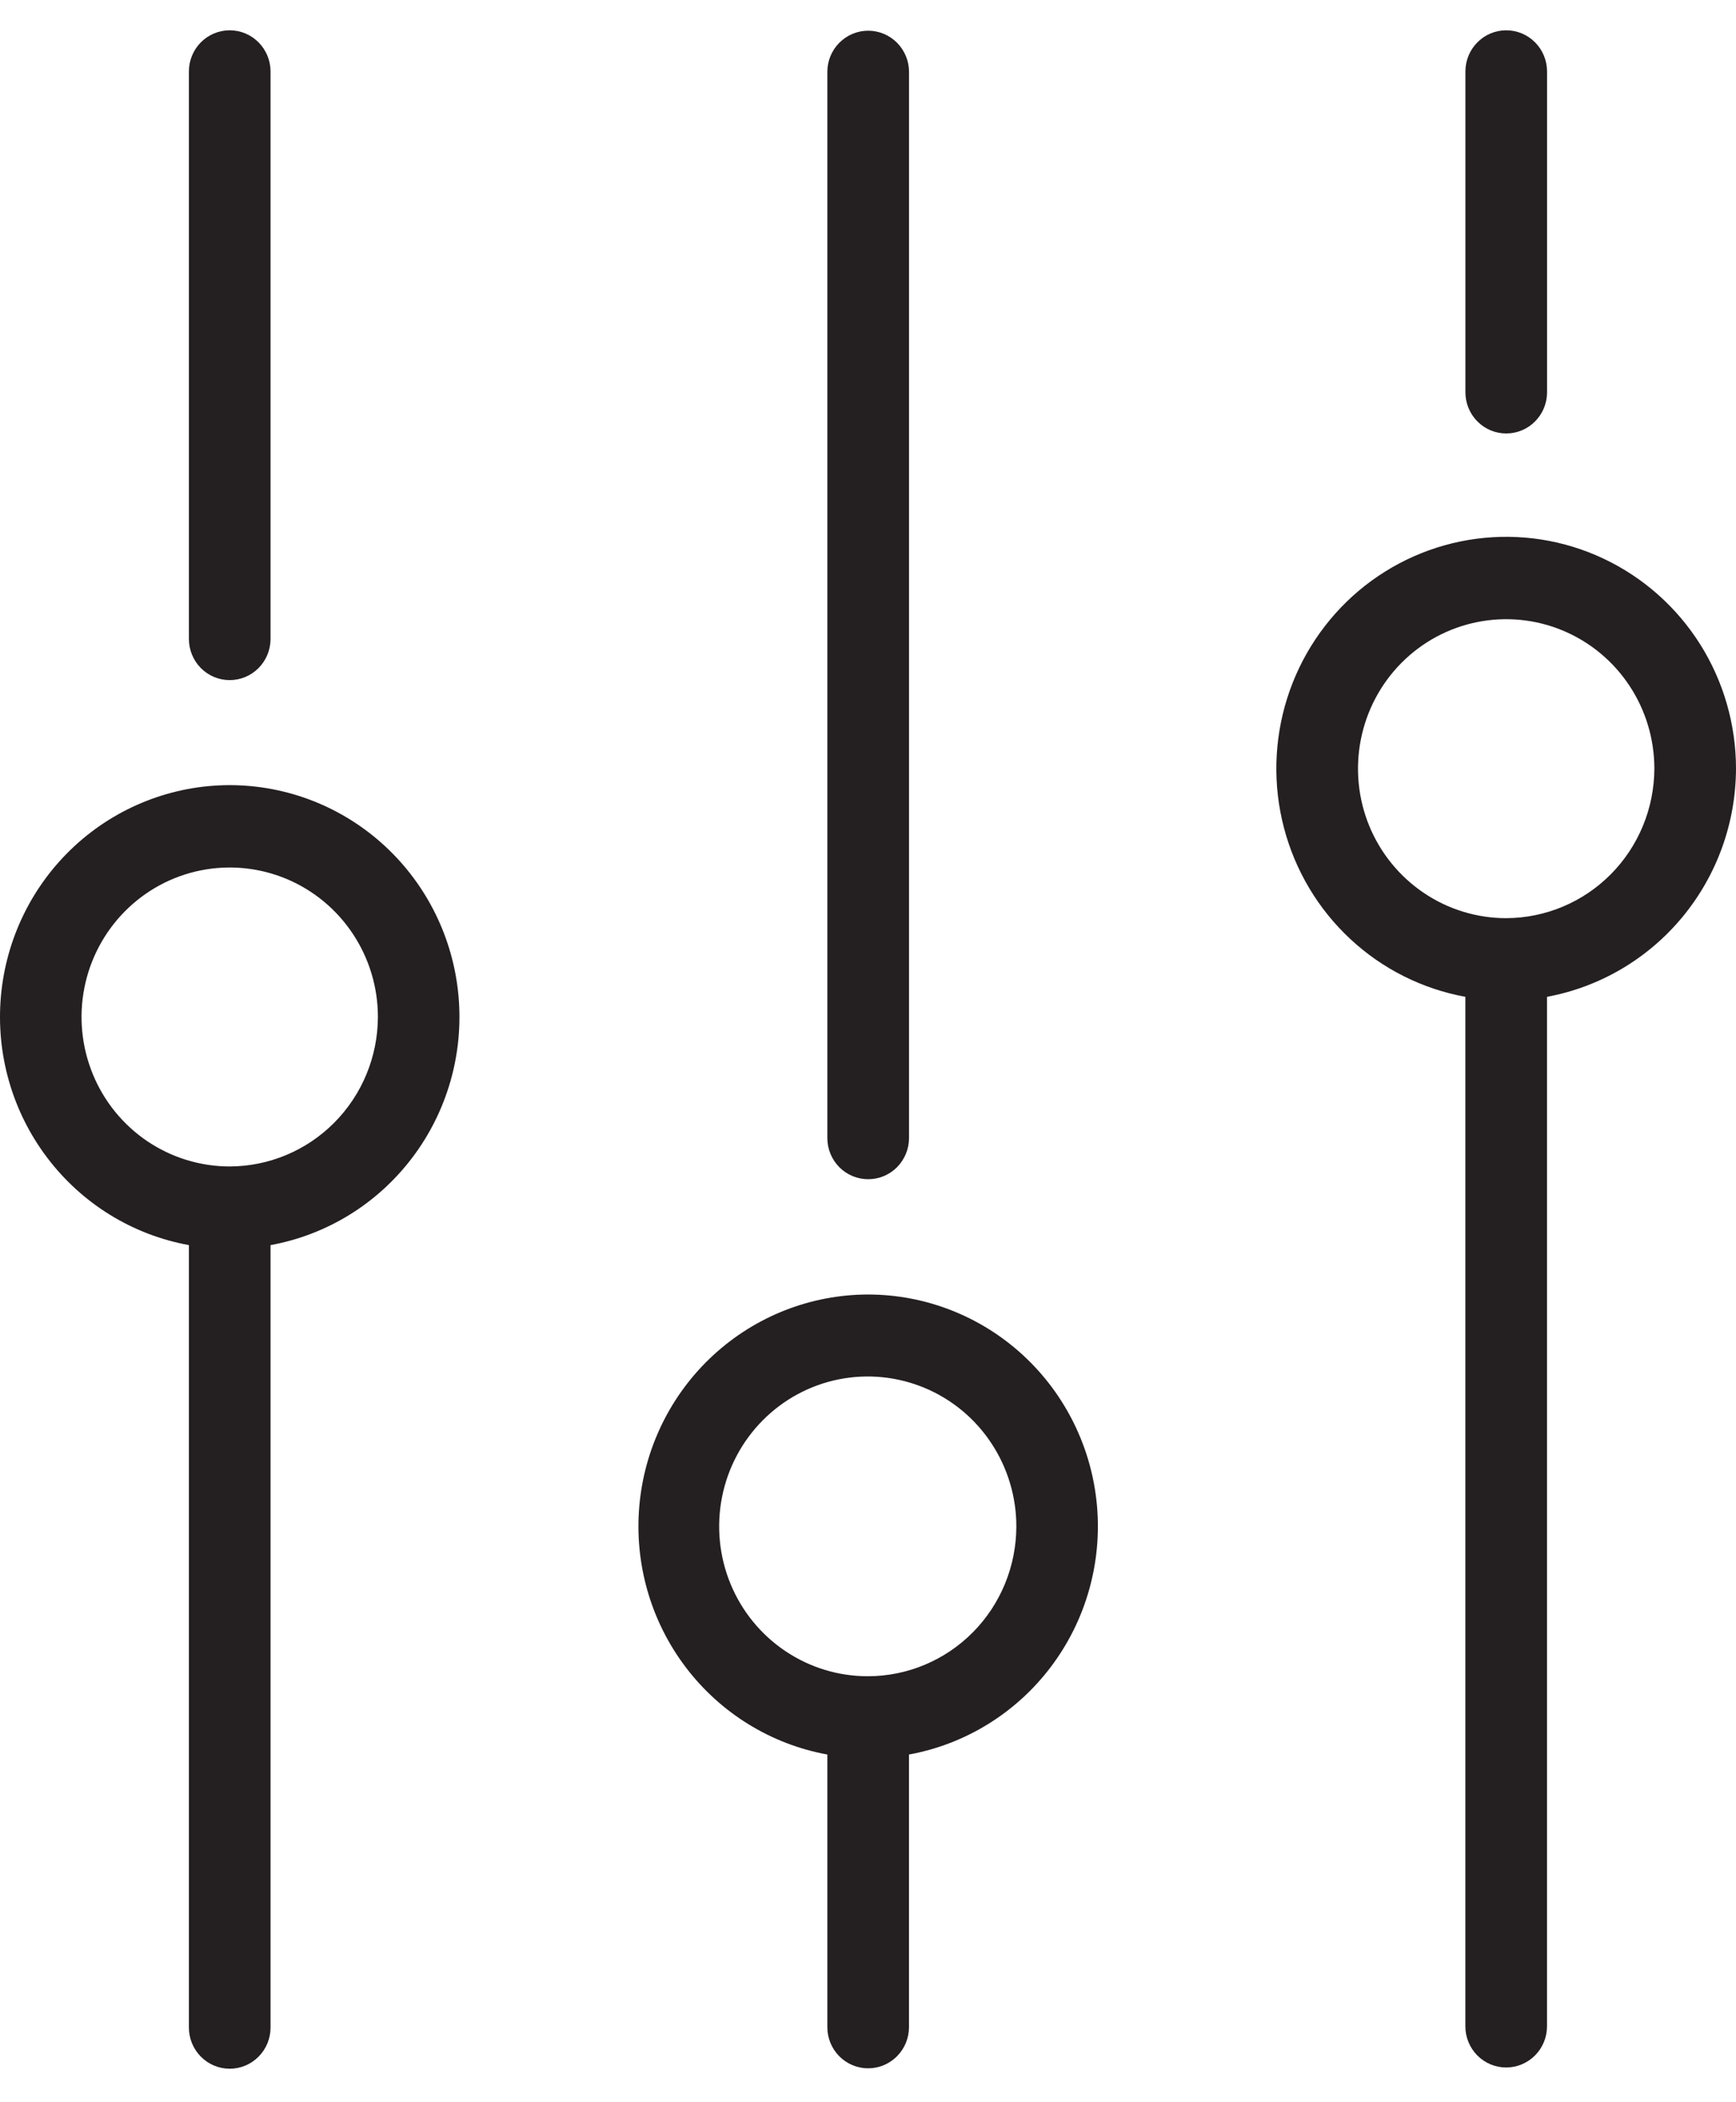
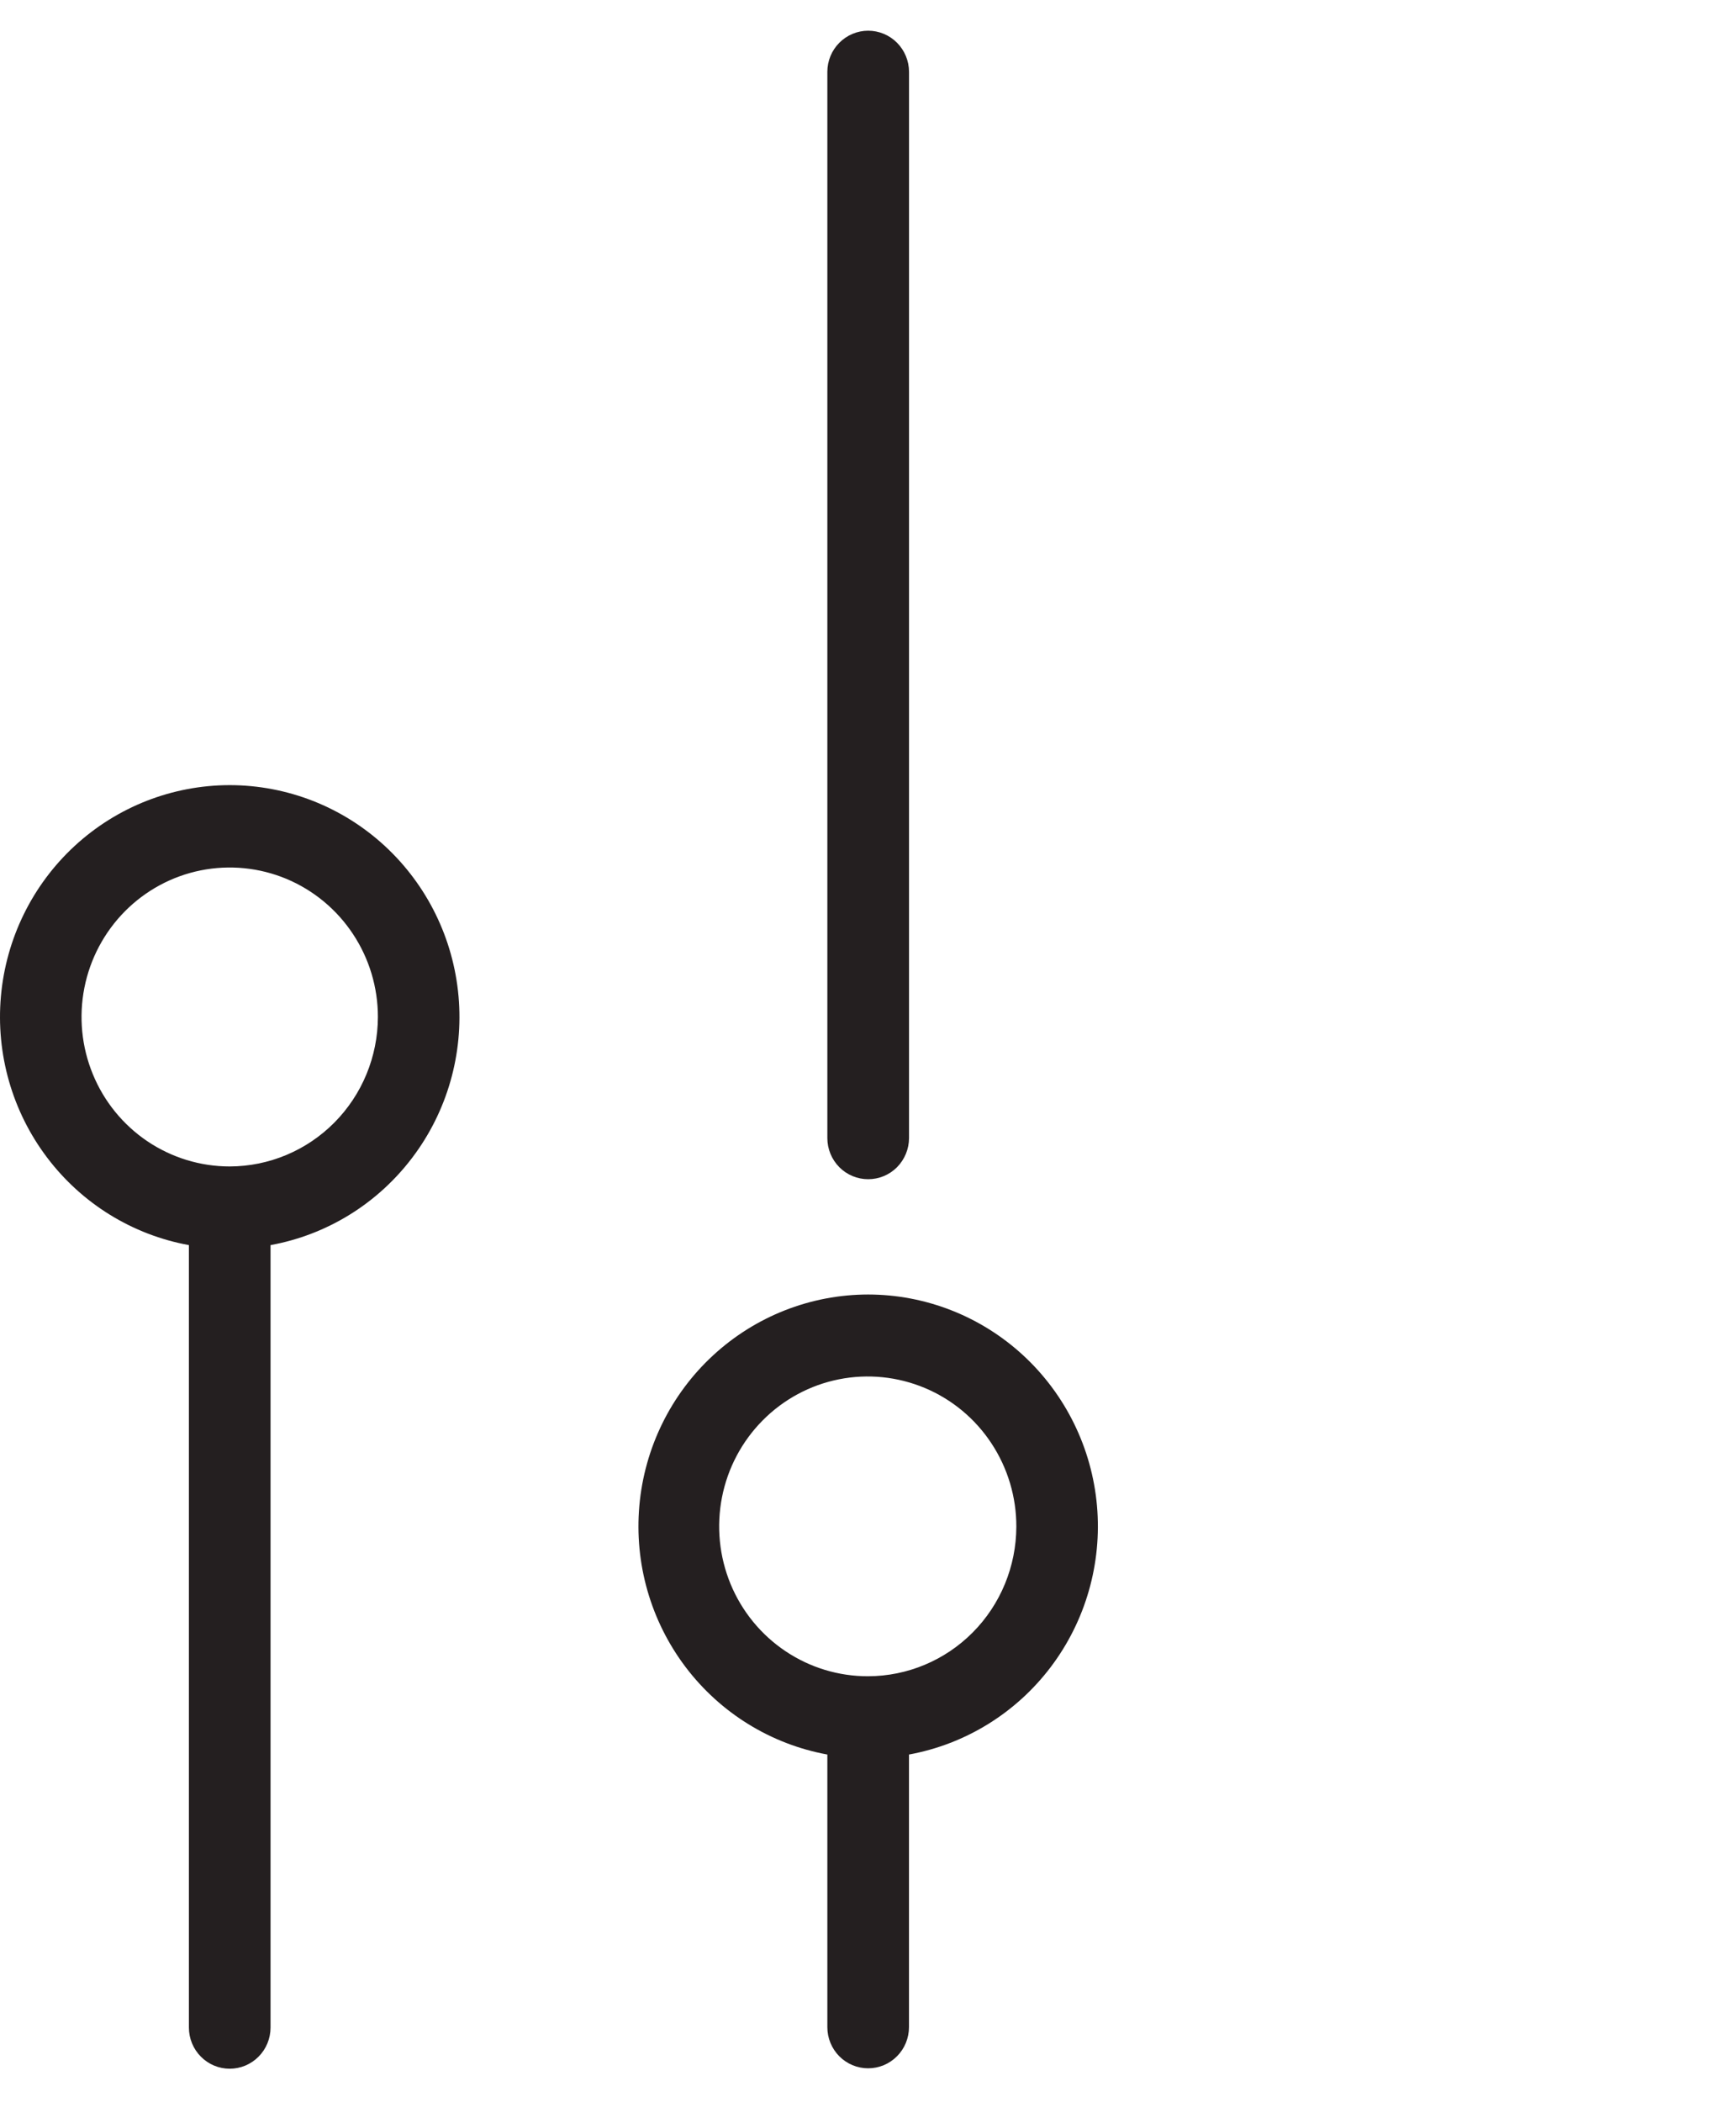
<svg xmlns="http://www.w3.org/2000/svg" width="38" height="46" viewBox="0 0 38 46" fill="none">
-   <path d="M5.028 14.882C5.265 14.882 5.492 14.787 5.66 14.618C5.827 14.449 5.922 14.22 5.922 13.981V1.564C5.922 1.325 5.827 1.096 5.66 0.927C5.492 0.758 5.265 0.663 5.028 0.663C4.791 0.663 4.564 0.758 4.396 0.927C4.229 1.096 4.135 1.325 4.135 1.564V13.981C4.135 14.22 4.229 14.449 4.396 14.618C4.564 14.787 4.791 14.882 5.028 14.882Z" fill="#241F20" />
  <path d="M5.028 17.18C3.772 17.181 2.562 17.655 1.635 18.51C0.708 19.365 0.132 20.539 0.02 21.801C-0.092 23.062 0.268 24.321 1.03 25.328C1.791 26.336 2.899 27.02 4.135 27.245V44.366C4.135 44.605 4.229 44.834 4.397 45.003C4.564 45.172 4.791 45.267 5.028 45.267C5.265 45.267 5.493 45.172 5.66 45.003C5.828 44.834 5.922 44.605 5.922 44.366V27.245C7.158 27.02 8.266 26.336 9.027 25.328C9.789 24.321 10.149 23.062 10.037 21.801C9.925 20.539 9.349 19.365 8.422 18.51C7.495 17.655 6.285 17.181 5.028 17.18ZM5.028 25.524C4.387 25.524 3.76 25.332 3.226 24.973C2.693 24.613 2.277 24.103 2.032 23.505C1.786 22.907 1.722 22.25 1.847 21.615C1.972 20.981 2.281 20.398 2.735 19.94C3.188 19.483 3.766 19.171 4.396 19.045C5.025 18.919 5.677 18.984 6.27 19.231C6.862 19.479 7.369 19.898 7.725 20.436C8.082 20.974 8.272 21.606 8.272 22.253C8.27 23.12 7.927 23.951 7.319 24.564C6.712 25.176 5.888 25.522 5.028 25.524Z" fill="#241F20" />
  <path d="M19.003 28.326C17.747 28.327 16.537 28.802 15.61 29.657C14.683 30.512 14.107 31.685 13.995 32.947C13.883 34.209 14.243 35.467 15.005 36.475C15.766 37.482 16.874 38.166 18.11 38.392V44.357C18.11 44.596 18.204 44.825 18.371 44.994C18.539 45.163 18.766 45.258 19.003 45.258C19.24 45.258 19.468 45.163 19.635 44.994C19.803 44.825 19.897 44.596 19.897 44.357V38.392C21.133 38.166 22.241 37.482 23.002 36.475C23.764 35.467 24.124 34.209 24.012 32.947C23.9 31.685 23.323 30.512 22.397 29.657C21.47 28.802 20.259 28.327 19.003 28.326ZM19.003 36.679C18.359 36.681 17.729 36.49 17.193 36.13C16.657 35.771 16.238 35.258 15.991 34.659C15.744 34.059 15.679 33.399 15.804 32.762C15.929 32.125 16.239 31.54 16.695 31.08C17.15 30.621 17.73 30.308 18.362 30.182C18.994 30.056 19.648 30.122 20.243 30.371C20.838 30.62 21.346 31.042 21.702 31.583C22.059 32.124 22.249 32.759 22.247 33.408C22.244 34.275 21.902 35.106 21.294 35.719C20.686 36.332 19.863 36.677 19.003 36.679Z" fill="#241F20" />
-   <path d="M38 16.82C38 15.855 37.727 14.91 37.214 14.096C36.7 13.282 35.967 12.633 35.1 12.224C34.233 11.815 33.269 11.664 32.32 11.789C31.372 11.913 30.478 12.308 29.743 12.926C29.009 13.545 28.465 14.362 28.175 15.281C27.885 16.201 27.861 17.185 28.106 18.117C28.351 19.05 28.854 19.893 29.557 20.547C30.26 21.202 31.134 21.64 32.076 21.812V44.339C32.076 44.578 32.17 44.807 32.337 44.976C32.505 45.145 32.732 45.24 32.969 45.24C33.206 45.24 33.433 45.145 33.601 44.976C33.769 44.807 33.863 44.578 33.863 44.339V21.812C35.022 21.597 36.069 20.981 36.825 20.069C37.581 19.157 37.996 18.008 38 16.82ZM32.969 20.091C32.328 20.091 31.701 19.899 31.167 19.539C30.634 19.18 30.218 18.669 29.972 18.072C29.727 17.474 29.663 16.816 29.788 16.182C29.913 15.547 30.222 14.964 30.675 14.507C31.129 14.049 31.707 13.738 32.336 13.612C32.965 13.486 33.618 13.55 34.21 13.798C34.803 14.045 35.31 14.465 35.666 15.002C36.023 15.54 36.213 16.173 36.213 16.82C36.21 17.686 35.868 18.517 35.26 19.13C34.652 19.743 33.829 20.088 32.969 20.091Z" fill="#241F20" />
  <path d="M19.004 25.803C19.241 25.803 19.468 25.709 19.636 25.54C19.803 25.37 19.898 25.141 19.898 24.902V1.573C19.898 1.334 19.803 1.105 19.636 0.936C19.468 0.767 19.241 0.672 19.004 0.672C18.767 0.672 18.54 0.767 18.372 0.936C18.204 1.105 18.11 1.334 18.11 1.573V24.902C18.11 25.141 18.204 25.37 18.372 25.54C18.54 25.709 18.767 25.803 19.004 25.803Z" fill="#241F20" />
-   <path d="M32.97 9.485C33.207 9.485 33.435 9.39 33.602 9.221C33.77 9.052 33.864 8.823 33.864 8.584V1.564C33.864 1.325 33.77 1.096 33.602 0.927C33.435 0.758 33.207 0.663 32.97 0.663C32.733 0.663 32.506 0.758 32.339 0.927C32.171 1.096 32.077 1.325 32.077 1.564V8.584C32.077 8.823 32.171 9.052 32.339 9.221C32.506 9.39 32.733 9.485 32.97 9.485Z" fill="#241F20" />
</svg>